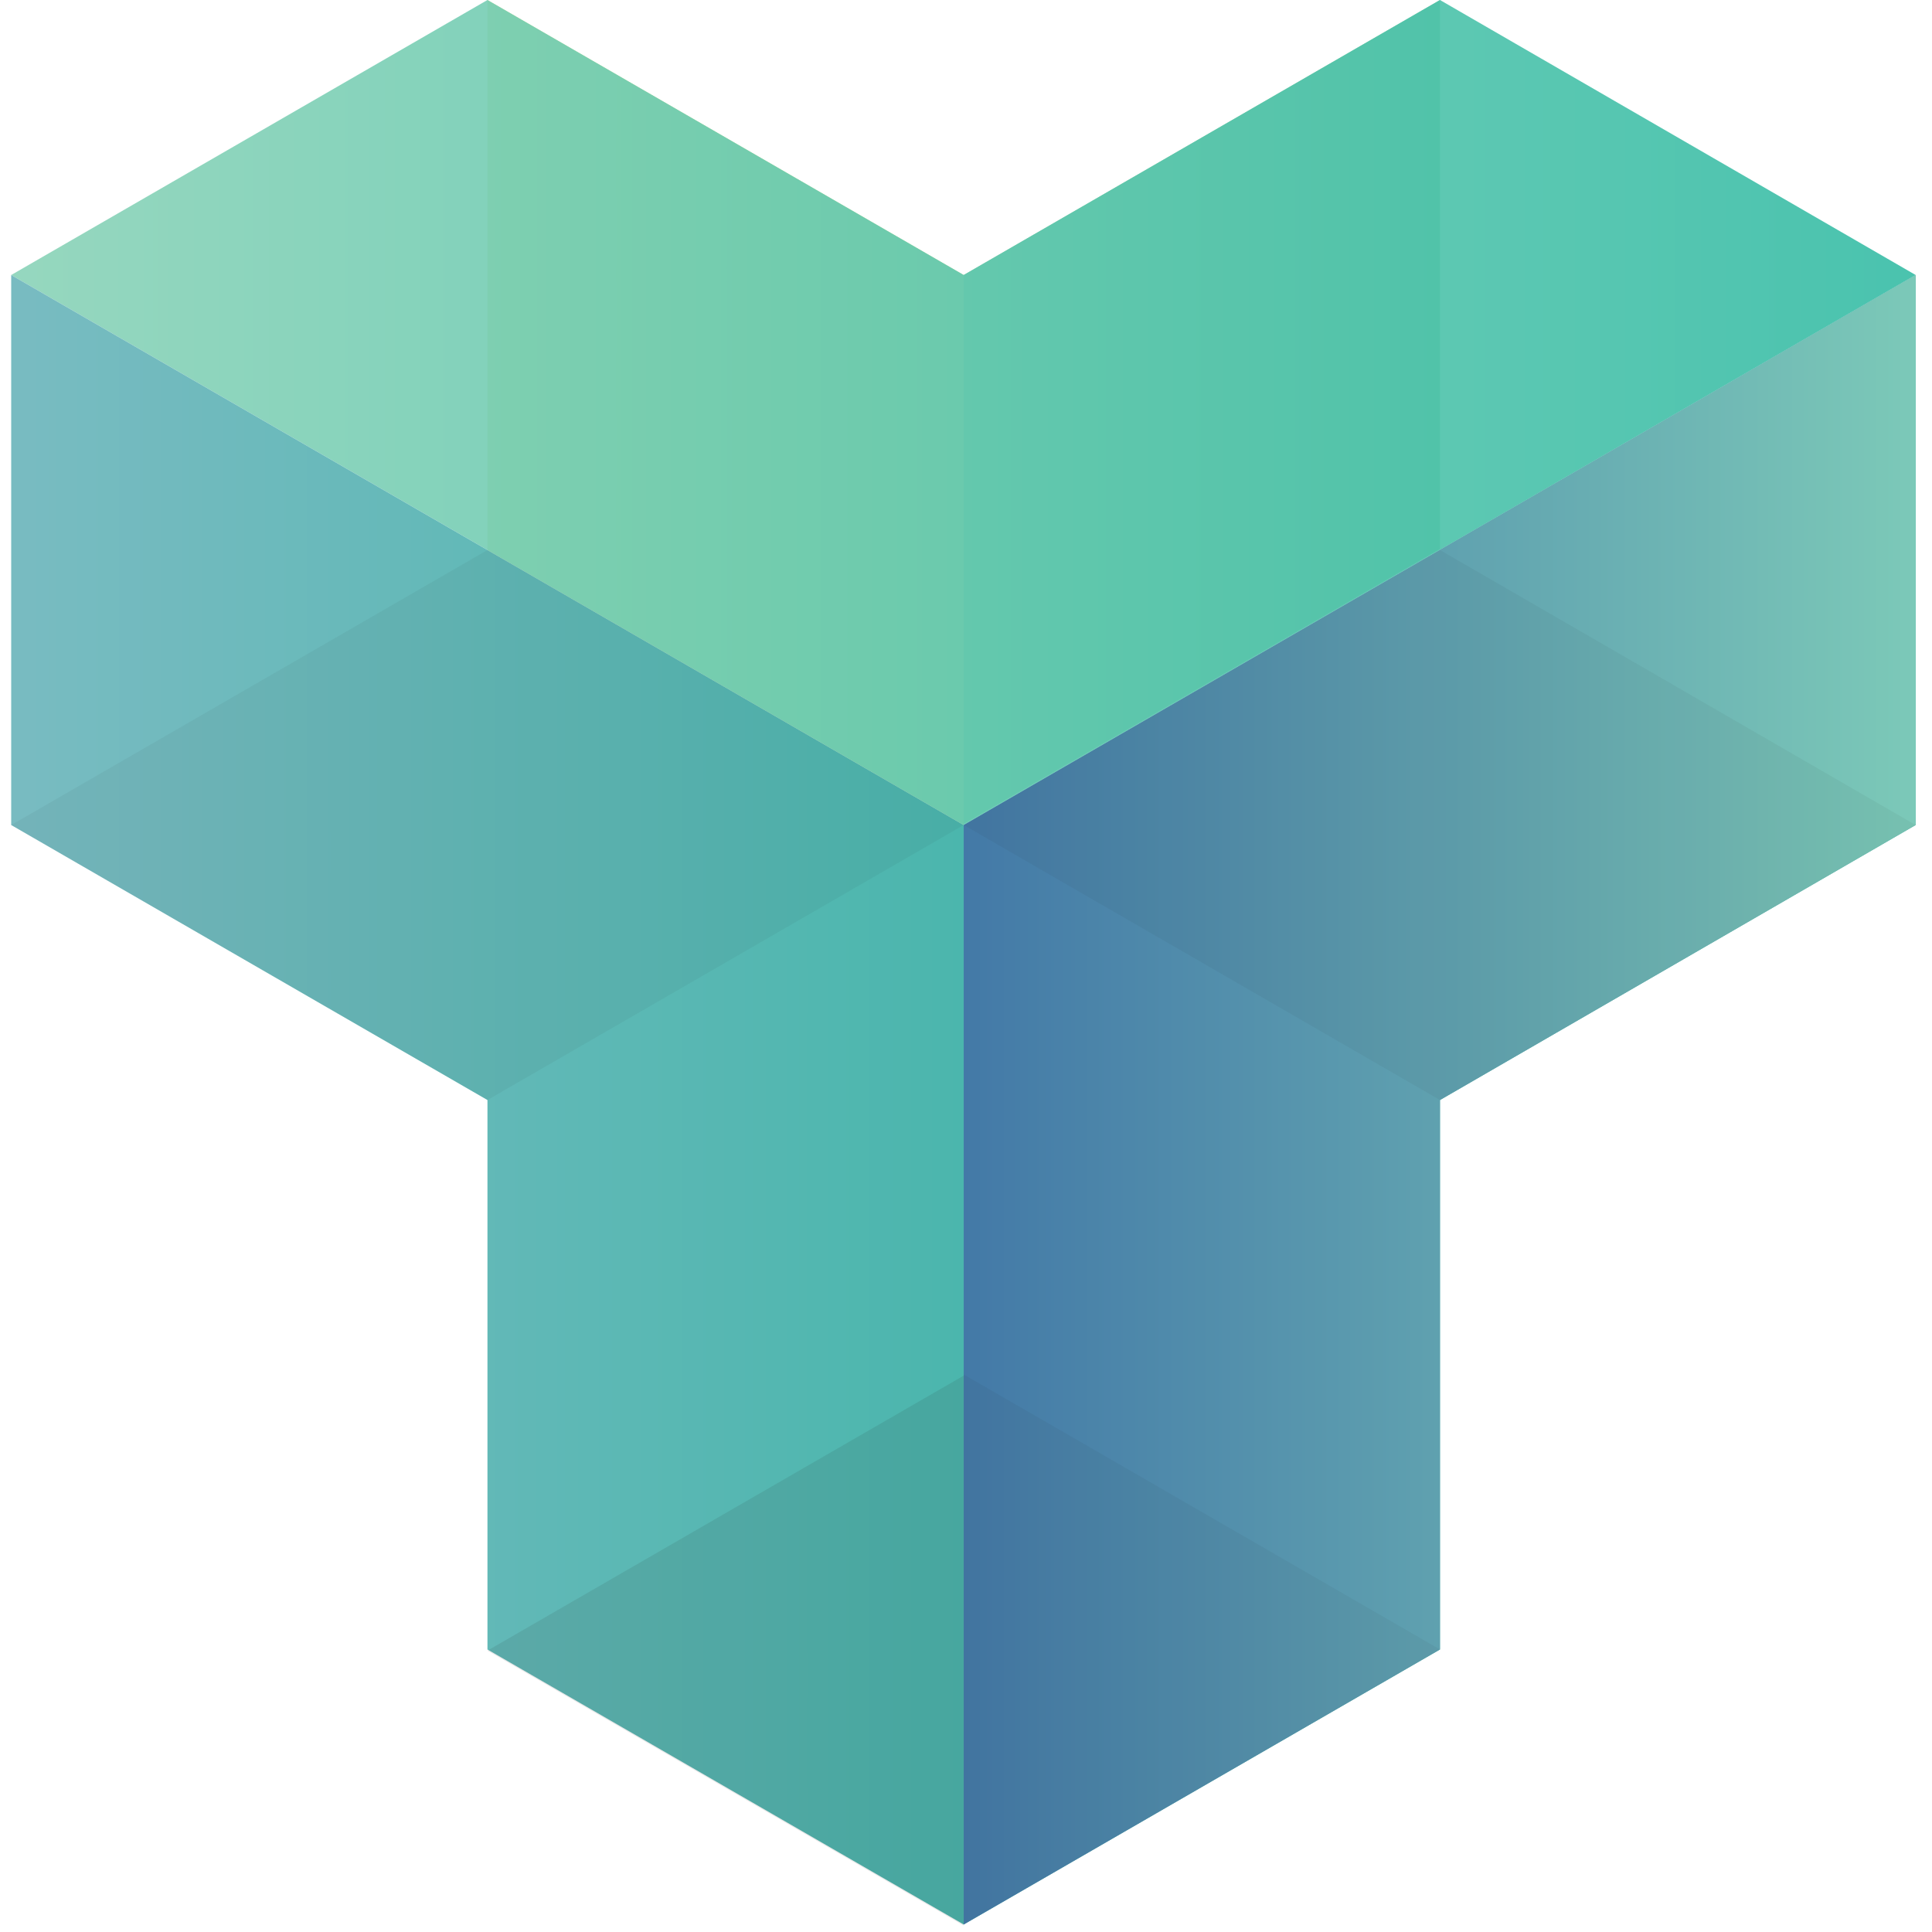
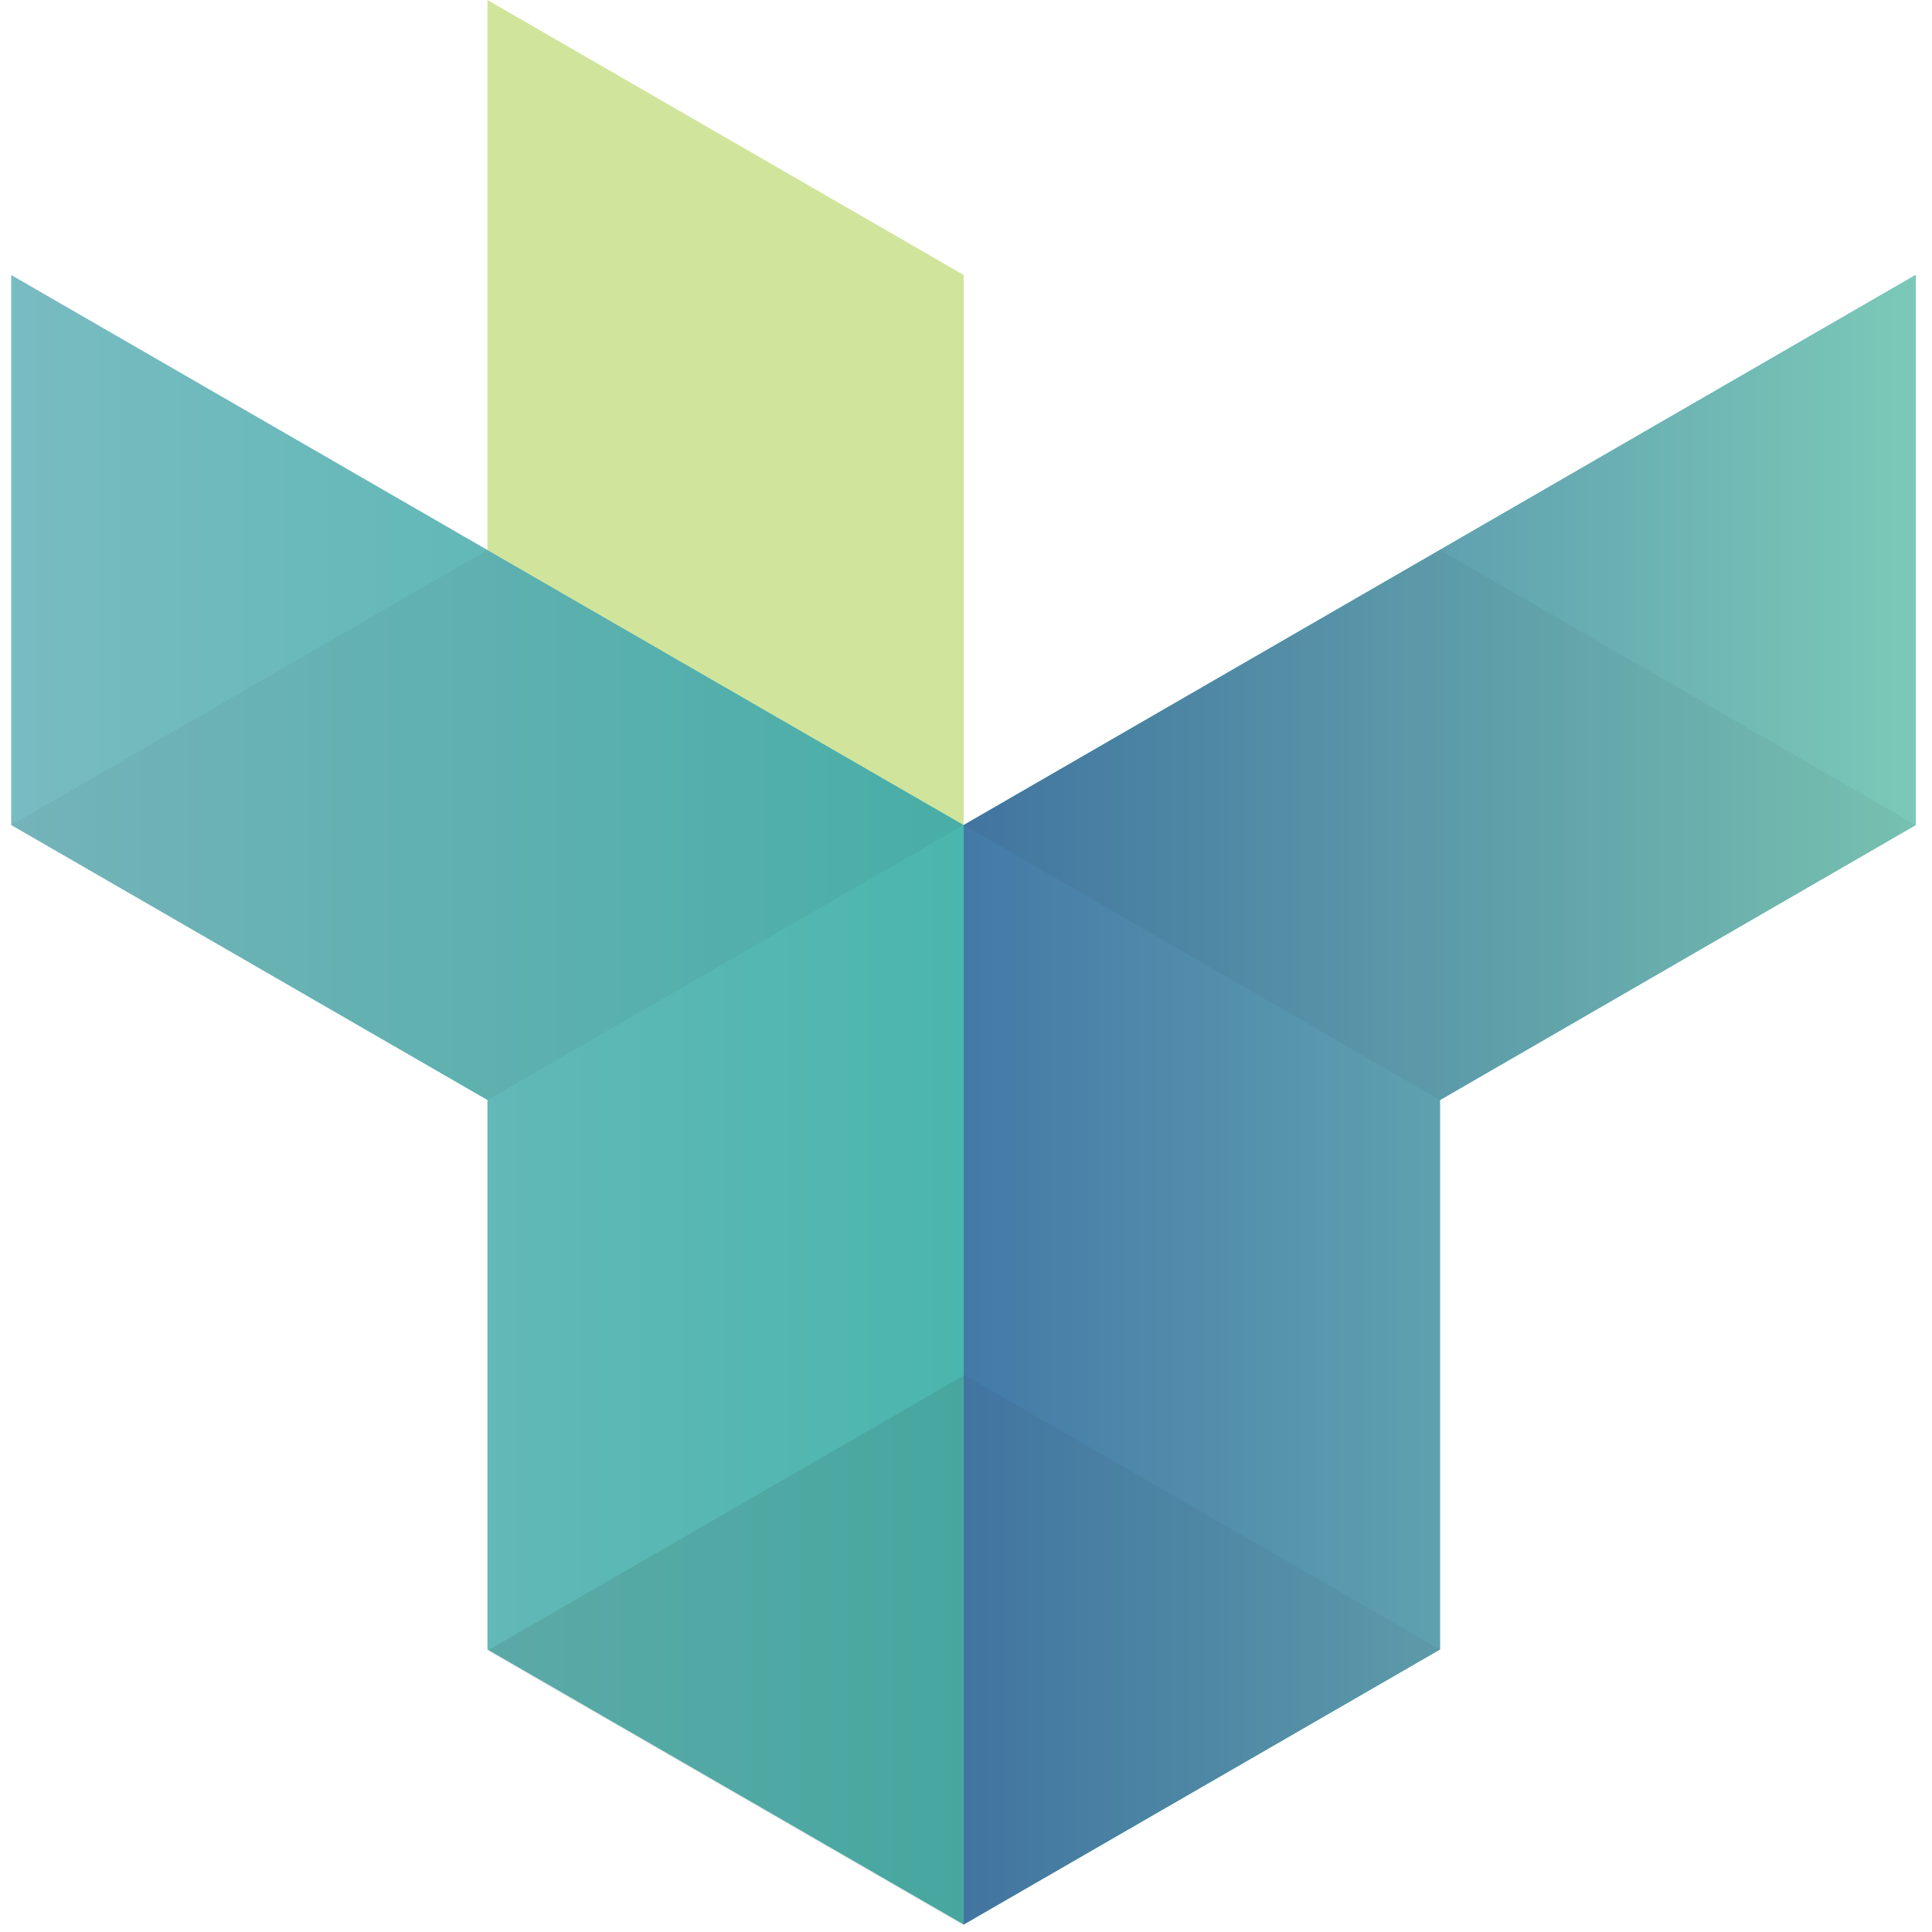
<svg xmlns="http://www.w3.org/2000/svg" width="800" height="800" viewBox="0 0 256 259">
  <defs>
    <linearGradient id="logosApiary0" x1="100.012%" x2="0%" y1="49.991%" y2="49.991%">
      <stop offset="0%" stop-color="#37BDA6" />
      <stop offset="100%" stop-color="#8AD3B8" />
    </linearGradient>
    <linearGradient id="logosApiary1" x1="100.012%" x2="0%" y1="49.998%" y2="49.998%">
      <stop offset="50%" stop-color="#4BB6AD" />
      <stop offset="100%" stop-color="#78BBC1" />
    </linearGradient>
    <linearGradient id="logosApiary2" x1="-.018%" x2="100.023%" y1="49.998%" y2="49.998%">
      <stop offset="0%" stop-color="#4379A7" />
      <stop offset="100%" stop-color="#7CC9B8" />
    </linearGradient>
  </defs>
-   <path fill="#13A049" d="M127.693 36.867v73.58l63.847-36.866V0z" opacity=".5" />
  <path fill="#A2CC39" d="M127.693 36.867L63.847 0v73.734l63.846 36.867z" opacity=".5" />
-   <path fill="url(#logosApiary0)" d="m191.54 0l-63.847 36.867L63.847 0L0 36.867l127.693 73.734L255.31 36.867z" opacity=".9" />
  <path fill="url(#logosApiary1)" d="M127.693 110.601L0 36.867v73.734l63.847 36.867v73.658l63.846 36.867l63.847-36.867v-73.658l63.77-36.867V36.867z" />
  <path fill="url(#logosApiary2)" d="M127.693 110.601v147.392l63.847-36.867v-73.658l63.77-36.867V36.867z" />
  <path fill="#231F20" d="M127.693 184.259v73.734l63.847-36.867z" opacity=".05" />
  <path fill="#231F20" d="M127.693 258.146v-73.734l-63.846 36.867z" opacity=".1" />
  <path fill="#231F20" d="M63.847 73.734L0 110.601l63.847 36.867l63.846-36.867z" opacity=".05" />
  <path fill="#231F20" d="m191.54 73.734l-63.847 36.867l63.847 36.867l63.77-36.867z" opacity=".05" />
</svg>